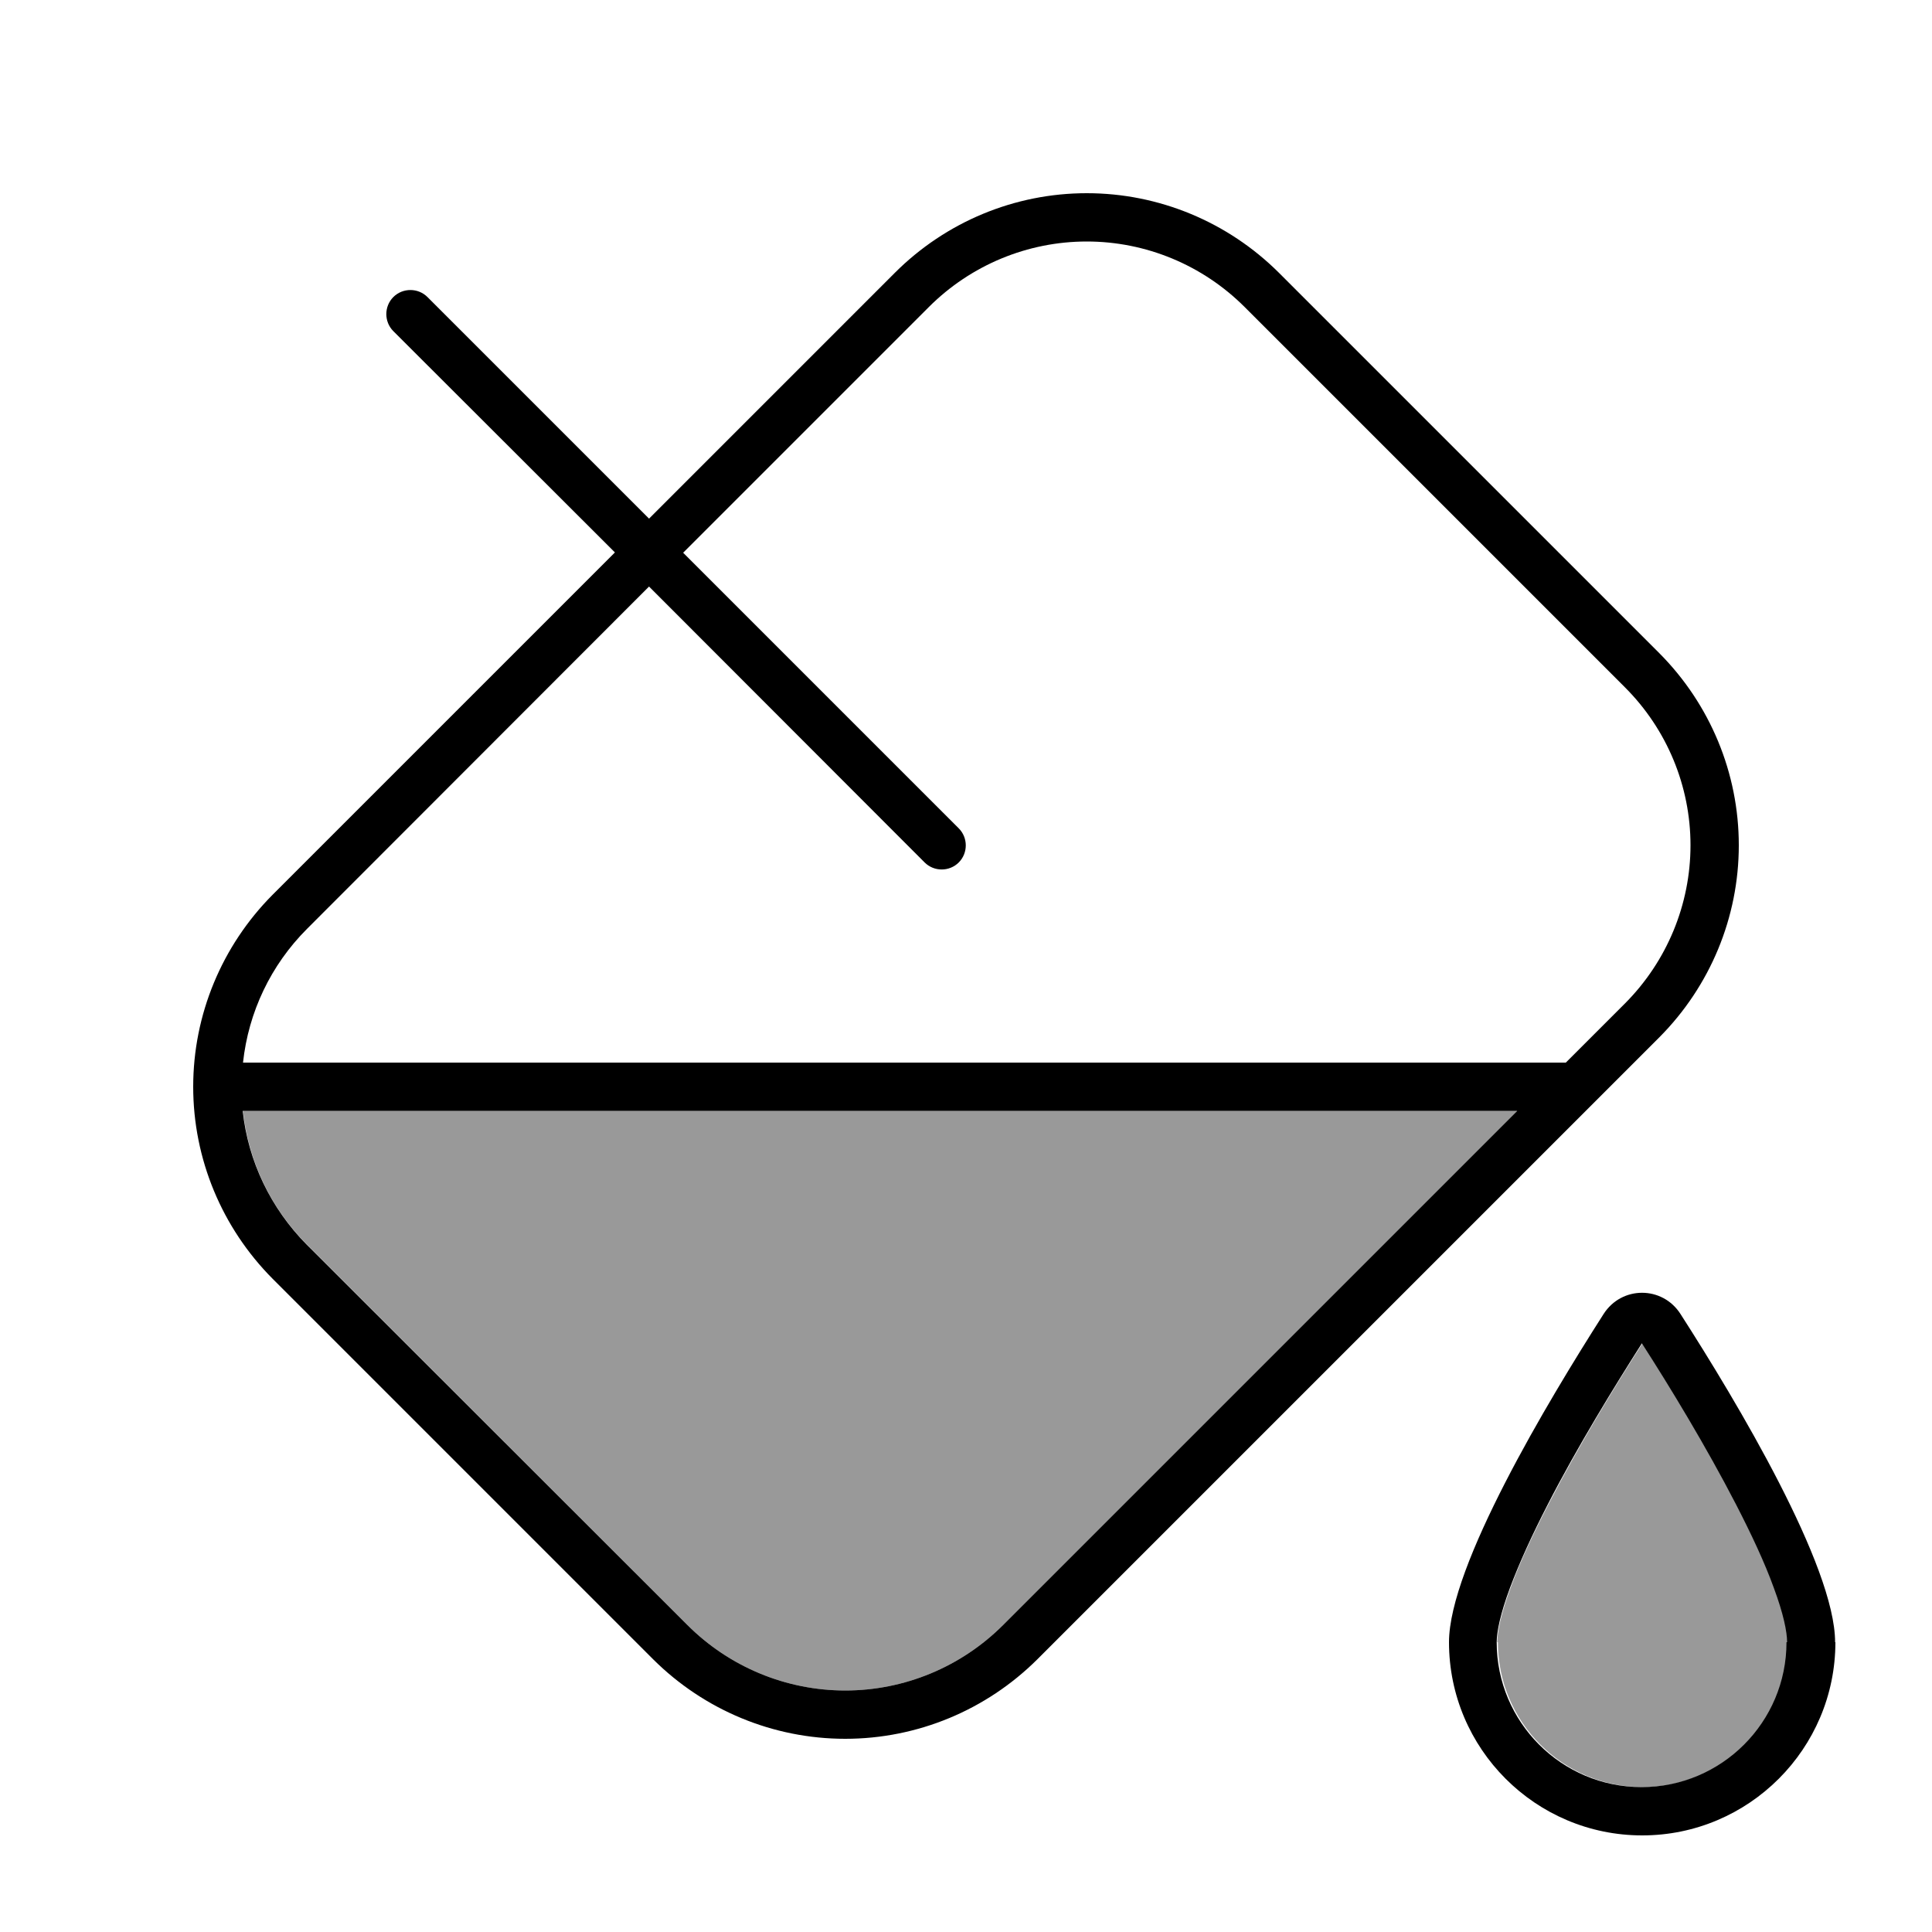
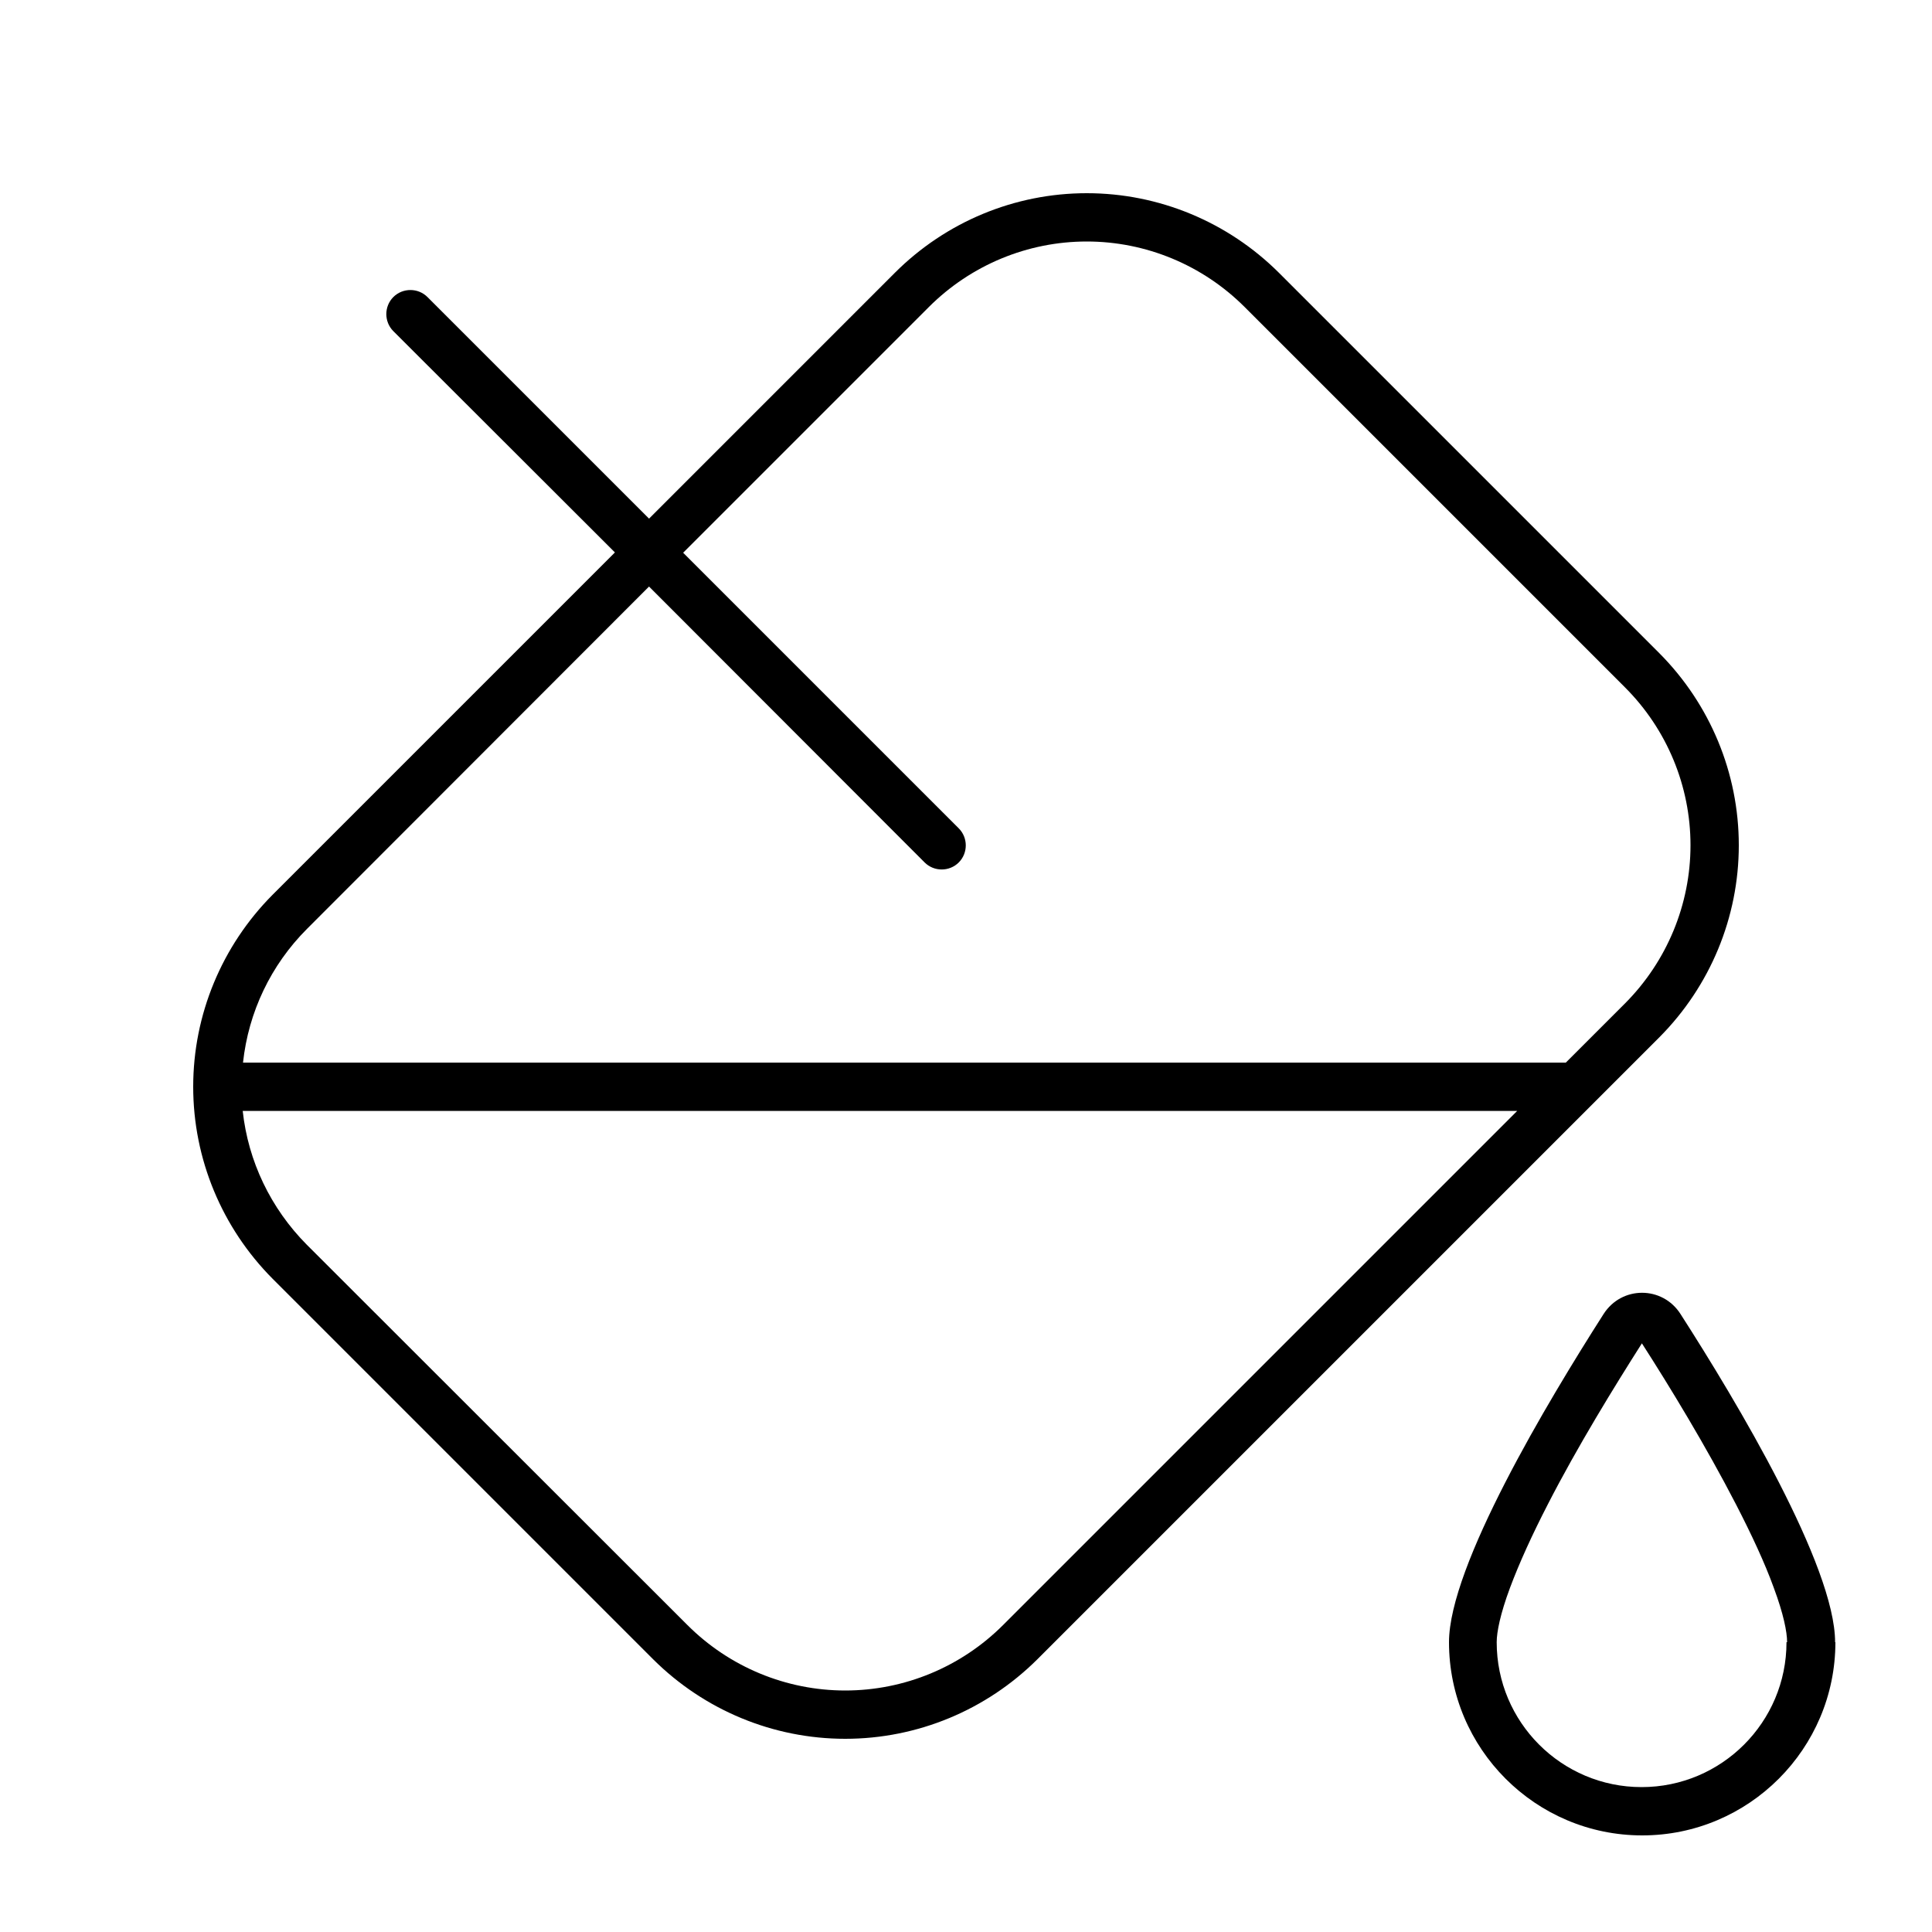
<svg xmlns="http://www.w3.org/2000/svg" viewBox="0 0 640 640">
-   <path opacity=".4" fill="currentColor" d="M80.4 368L502.6 368L332.3 538.3C318.4 552.2 299.6 560 280 560C260.4 560 241.6 552.2 227.7 538.3L101.7 412.3C89.7 400.3 82.3 384.7 80.5 368zM496 544C496 540.6 497.2 534.6 500.4 526C503.4 517.7 507.8 508.3 512.9 498.4C522.8 479.2 534.9 459.3 544.1 445C553.2 459.3 565.4 479.1 575.3 498.4C580.4 508.3 584.7 517.7 587.8 526C591 534.6 592.2 540.6 592.2 544C592.2 570.5 570.7 592 544.2 592C517.7 592 496.2 570.5 496.2 544z" />
  <path fill="currentColor" d="M307.7 101.7L226.3 183.1L317.6 274.4C320.7 277.5 320.7 282.6 317.6 285.7C314.5 288.8 309.4 288.8 306.3 285.7L215 194.3L101.7 307.7C89.7 319.7 82.3 335.3 80.5 352L518.7 352L538.4 332.3C552.2 318.4 560 299.6 560 280C560 260.4 552.2 241.6 538.3 227.7L412.3 101.7C398.4 87.8 379.6 80 360 80C340.4 80 321.6 87.8 307.7 101.7zM90.3 296.4L203.7 183L130.3 109.7C127.2 106.6 127.2 101.5 130.3 98.4C133.4 95.3 138.5 95.3 141.6 98.4L215 171.8L296.4 90.4C313.3 73.5 336.1 64 360 64C383.9 64 406.7 73.5 423.6 90.3L549.7 216.4C566.5 233.3 576 256.1 576 280C576 303.9 566.5 326.7 549.7 343.6L343.6 549.7C326.7 566.5 303.9 576 280 576C256.1 576 233.3 566.5 216.4 549.7L90.3 423.6C73.5 406.7 64 383.9 64 360C64 336.1 73.5 313.3 90.3 296.4zM80.4 368C82.2 384.7 89.7 400.3 101.6 412.3L227.7 538.3C241.6 552.2 260.4 560 280 560C299.6 560 318.4 552.2 332.3 538.3L502.6 368L80.4 368zM592 544C592 540.6 590.8 534.6 587.6 526C584.6 517.7 580.2 508.3 575.1 498.4C565.2 479.2 553.1 459.3 543.9 445C534.8 459.3 522.6 479.1 512.7 498.4C507.6 508.3 503.3 517.7 500.2 526C497 534.6 495.8 540.6 495.8 544C495.8 570.5 517.3 592 543.8 592C570.3 592 591.8 570.5 591.8 544zM608 544C608 579.3 579.3 608 544 608C508.7 608 480 579.3 480 544C480 518.8 512.6 464.4 531.2 435.3C537.2 425.9 550.7 425.9 556.7 435.3C575.4 464.4 607.9 518.8 607.9 544z" />
</svg>